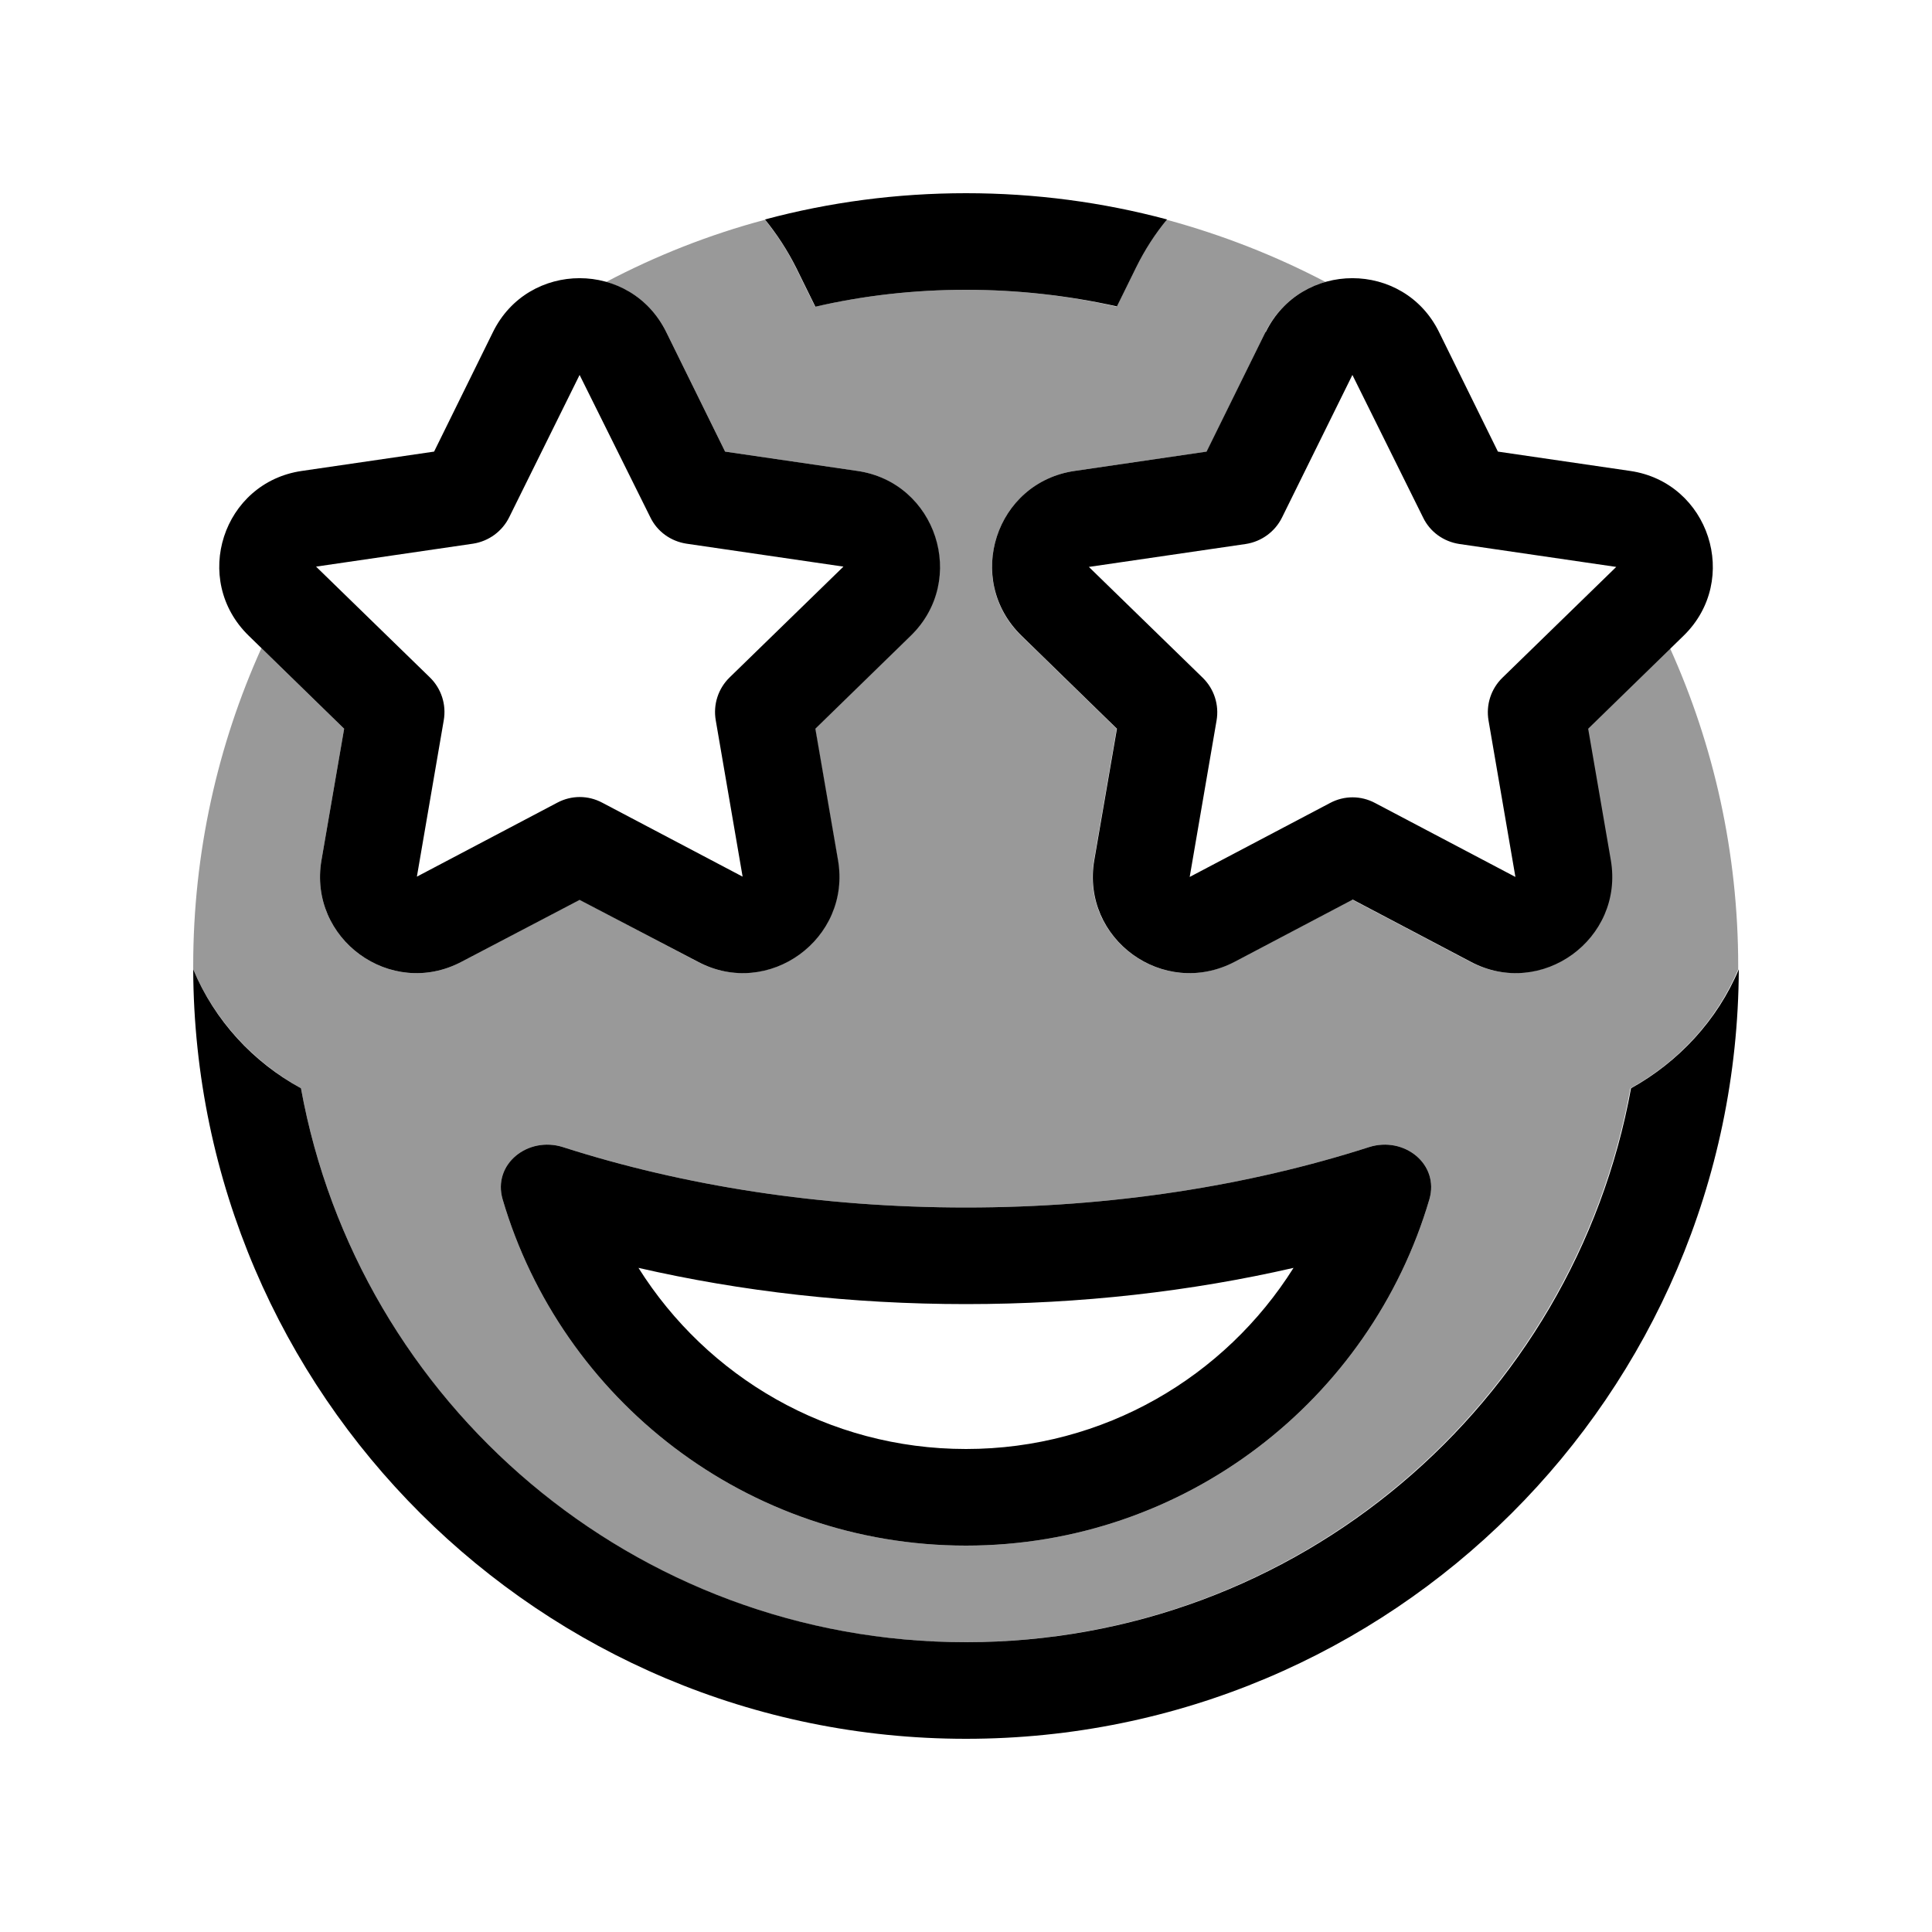
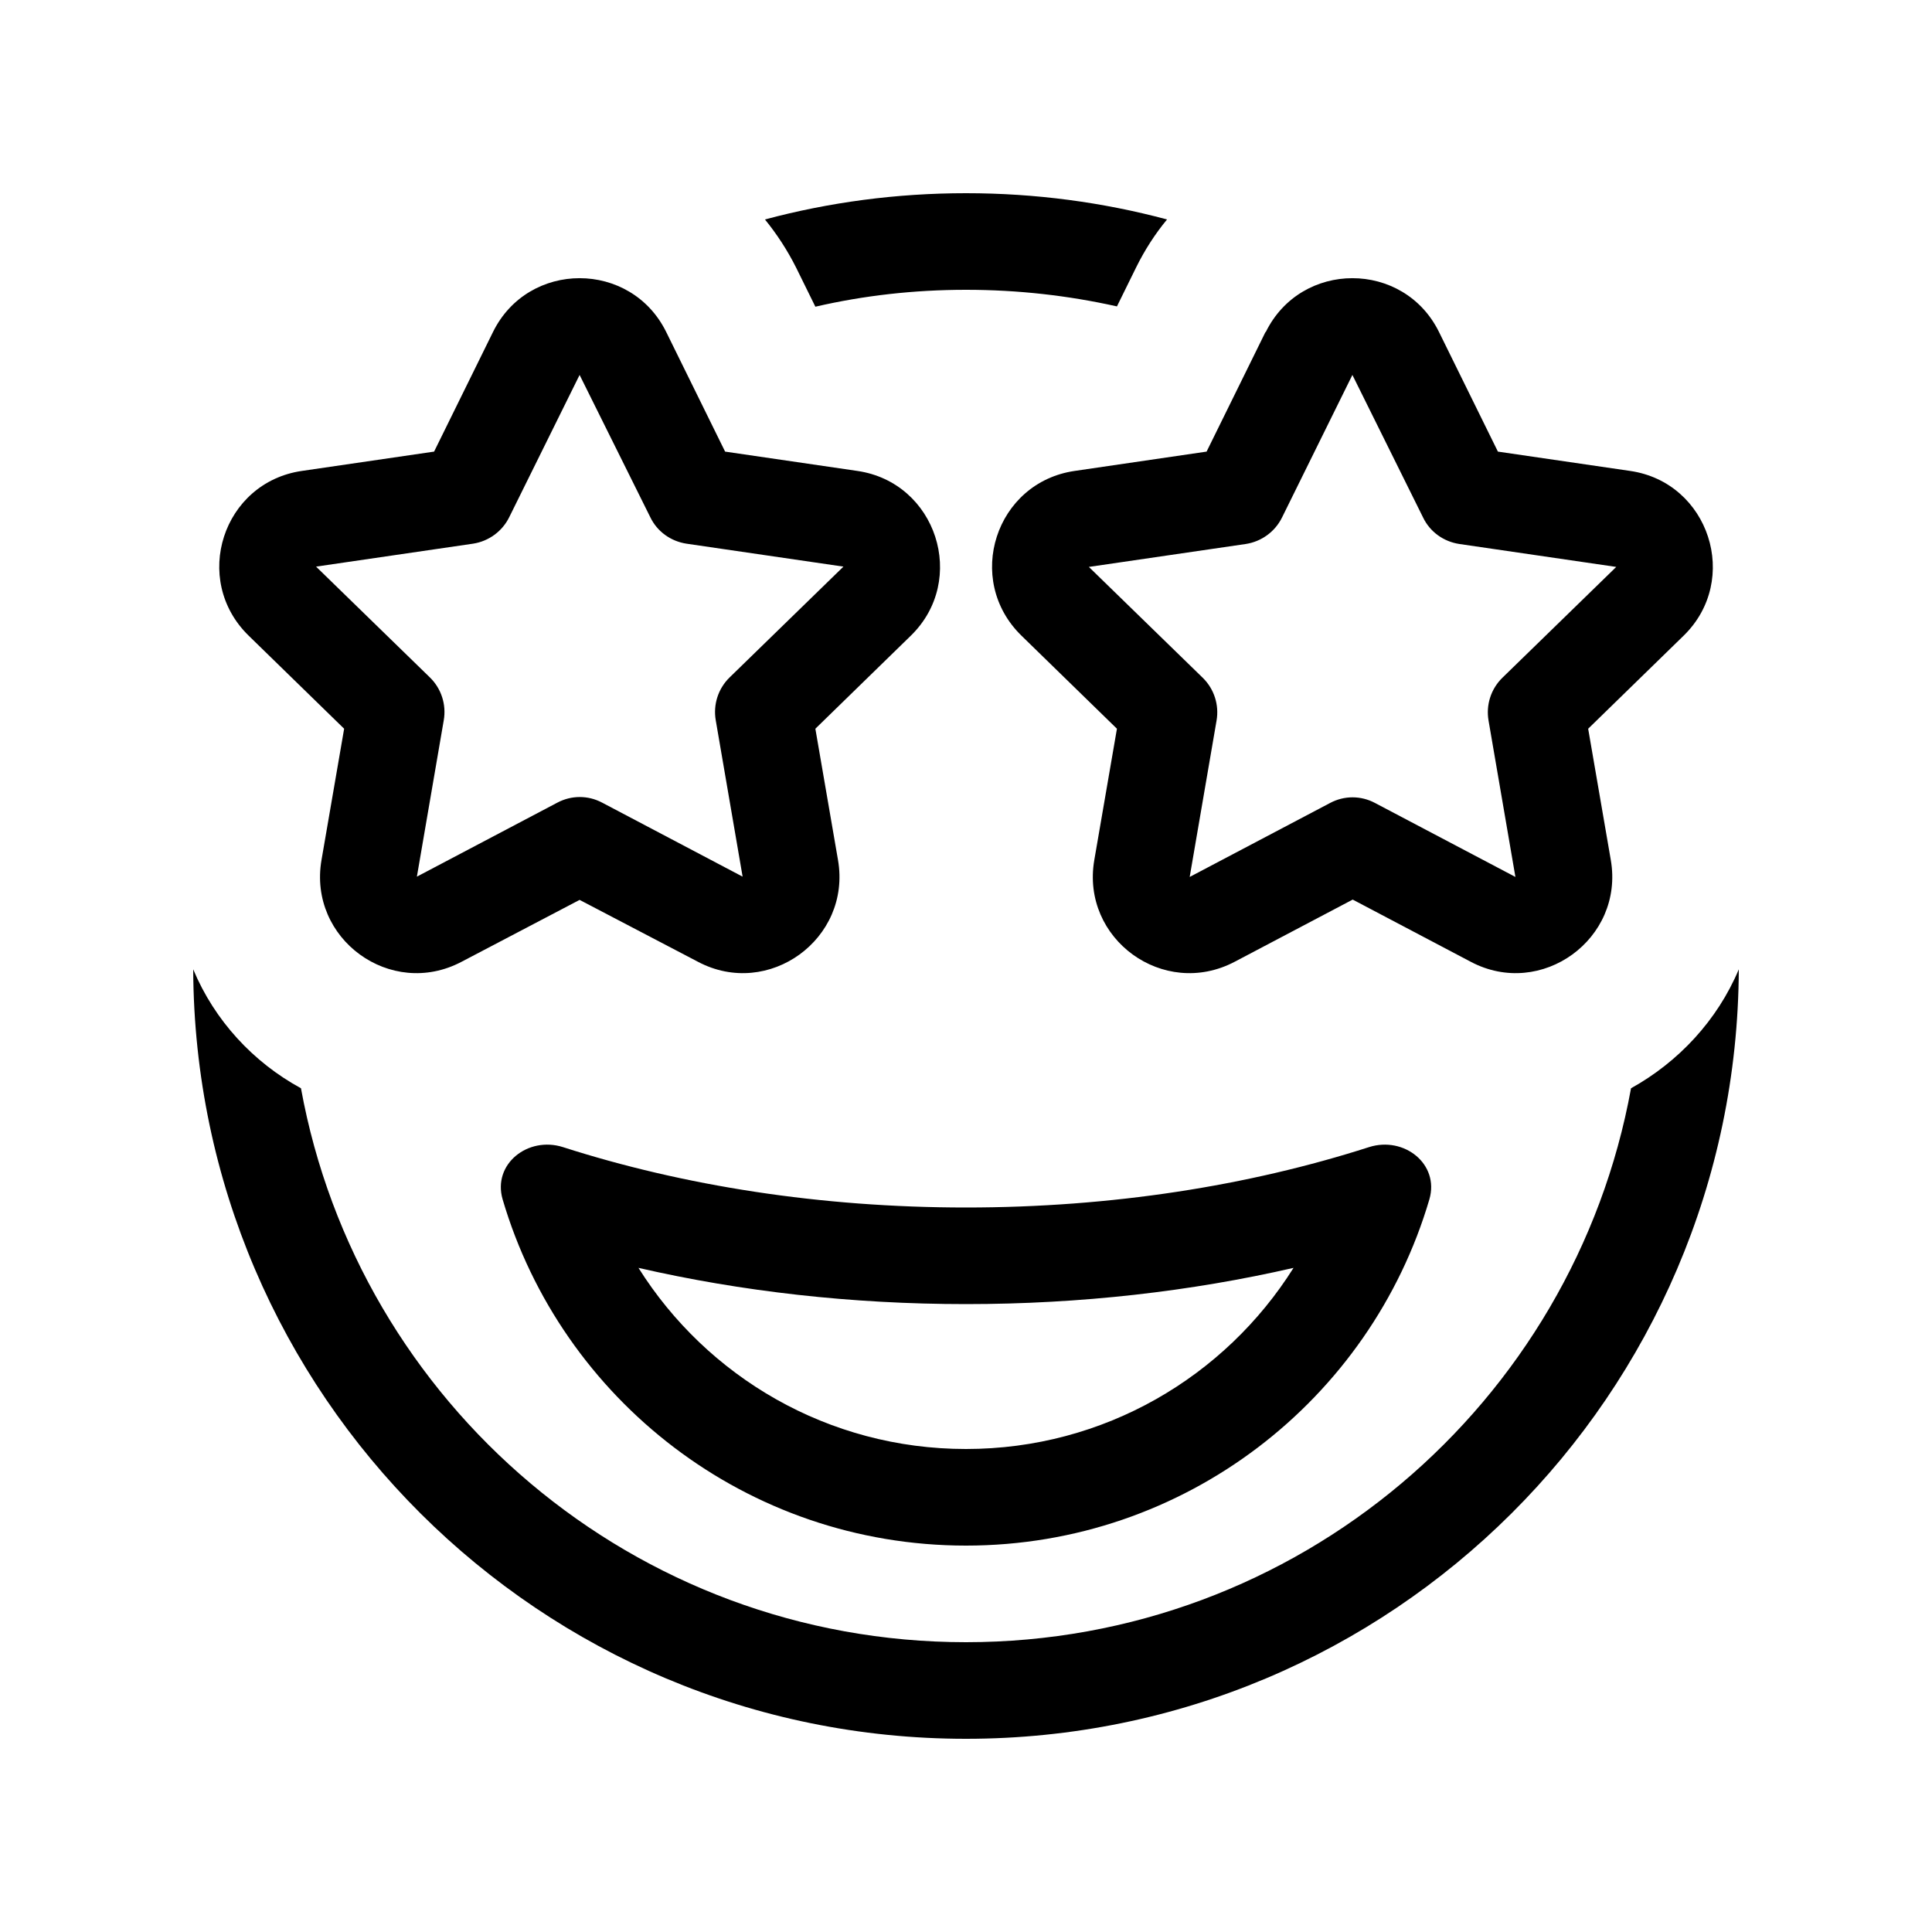
<svg xmlns="http://www.w3.org/2000/svg" viewBox="0 0 640 640">
-   <path opacity=".4" fill="currentColor" d="M64 320C64 282.5 72.1 246.8 86.6 214.7L114 241.4L106.5 284.9C102 311 129.4 331 152.9 318.6L192 298L231.1 318.6C254.6 330.9 282 311 277.5 284.9L270 241.4L301.6 210.6C320.6 192.1 310.1 159.8 283.9 156L240.2 149.6L220.7 110C216.4 101.2 209 95.7 200.8 93.4C217.3 84.7 235 77.7 253.4 72.8C257.3 77.6 260.8 82.9 263.7 88.8L270 101.6C286.1 97.9 302.8 96 320 96C337.2 96 353.9 97.9 369.9 101.6L376.2 88.8C379.1 82.9 382.6 77.5 386.5 72.8C404.9 77.8 422.5 84.7 439.1 93.4C430.9 95.7 423.6 101.2 419.2 110L399.8 149.6L356 156C329.8 159.8 319.3 192.1 338.3 210.6L369.9 241.4L362.4 284.9C357.9 311 385.4 331 408.8 318.6L447.9 298L487 318.6C510.5 330.9 537.9 311 533.4 284.9L525.9 241.4L553.2 214.7C567.7 246.8 575.8 282.5 575.8 320C575.8 322.6 575.8 325.2 575.7 327.8C575.8 325.6 575.8 323.4 575.8 321.1C568.7 338 555.9 351.8 540.1 360.5C521 464.9 429.6 544 319.8 544C210 544 118.7 464.9 99.7 360.5C84 351.8 71.1 338 64 321.1C64 320.7 64 320.4 64 320zM166.5 397.3C186 463.6 247.4 512 320 512C392.6 512 454 463.6 473.5 397.3C476.9 385.6 465.1 376.3 453.5 380C413.6 392.8 368.2 400 320 400C271.8 400 226.4 392.8 186.5 380C174.9 376.3 163.1 385.6 166.5 397.3z" />
  <path fill="currentColor" d="M320 576C179 576 64.6 462 64 321.1C71.1 338.1 83.9 351.9 99.7 360.5C118.7 464.9 210.1 544 320 544C429.9 544 521.3 464.9 540.3 360.5C556 351.8 568.9 338 576 321.1C575.4 462 461 576 320 576zM320 96C302.8 96 286.1 97.9 270.1 101.6L263.8 88.8C260.8 82.8 257.3 77.5 253.4 72.7C274.7 67 297 64 320 64C343 64 365.3 67 386.6 72.7C382.7 77.4 379.2 82.8 376.3 88.7L370 101.5C353.9 97.9 337.2 96 320 96zM320 432C282 432 245.5 427.8 211.5 420C234.2 456.1 274.3 480 320 480C365.7 480 405.8 456.1 428.5 420C394.5 427.8 358 432 320 432zM473.5 397.3C454 463.6 392.6 512 320 512C247.4 512 186 463.6 166.5 397.3C163.1 385.6 174.9 376.3 186.5 380C226.4 392.8 271.8 400 320 400C368.2 400 413.6 392.8 453.5 380C465.1 376.3 476.9 385.6 473.5 397.3zM419.3 110C431 86.2 465 86.2 476.7 110L496.2 149.6L540 156C566.2 159.8 576.7 192.1 557.7 210.6L526.1 241.4L533.6 284.9C538.1 311 510.6 331 487.2 318.6L448.1 298L409 318.6C385.4 331 358 311 362.5 284.9L370 241.4L338.4 210.6C319.3 192 329.8 159.8 356 156L399.7 149.6L419.2 110zM448 124.2L424.7 171.4C422.4 176.1 417.9 179.4 412.7 180.2L360.7 187.8L398.4 224.5C402.2 228.2 403.9 233.5 403 238.7L394.1 290.5L440.6 266C445.3 263.5 450.8 263.5 455.5 266L502 290.5L493.1 238.7C492.2 233.5 493.9 228.2 497.7 224.5L535.4 187.8L483.4 180.2C478.2 179.4 473.7 176.2 471.4 171.4L448 124.2zM220.7 110L240.2 149.6L284 156C310.2 159.8 320.7 192.1 301.7 210.6L270.1 241.4L277.6 284.9C282.1 311 254.6 331 231.2 318.6L192 298.1L152.9 318.6C129.4 331 102 311 106.5 284.9L114 241.4L82.4 210.6C63.3 192 73.8 159.8 100 156L143.8 149.6L163.3 110C175 86.2 209 86.2 220.7 110zM168.7 171.3C166.4 176 161.9 179.3 156.7 180.1L104.7 187.7L142.4 224.4C146.2 228.1 147.9 233.4 147 238.6L138.1 290.4L184.6 265.9C189.3 263.4 194.8 263.4 199.5 265.9L246 290.4L237.1 238.6C236.2 233.4 237.9 228.1 241.7 224.4L279.4 187.7L227.4 180.1C222.2 179.3 217.7 176.1 215.4 171.3L192 124.2L168.7 171.3z" />
</svg>